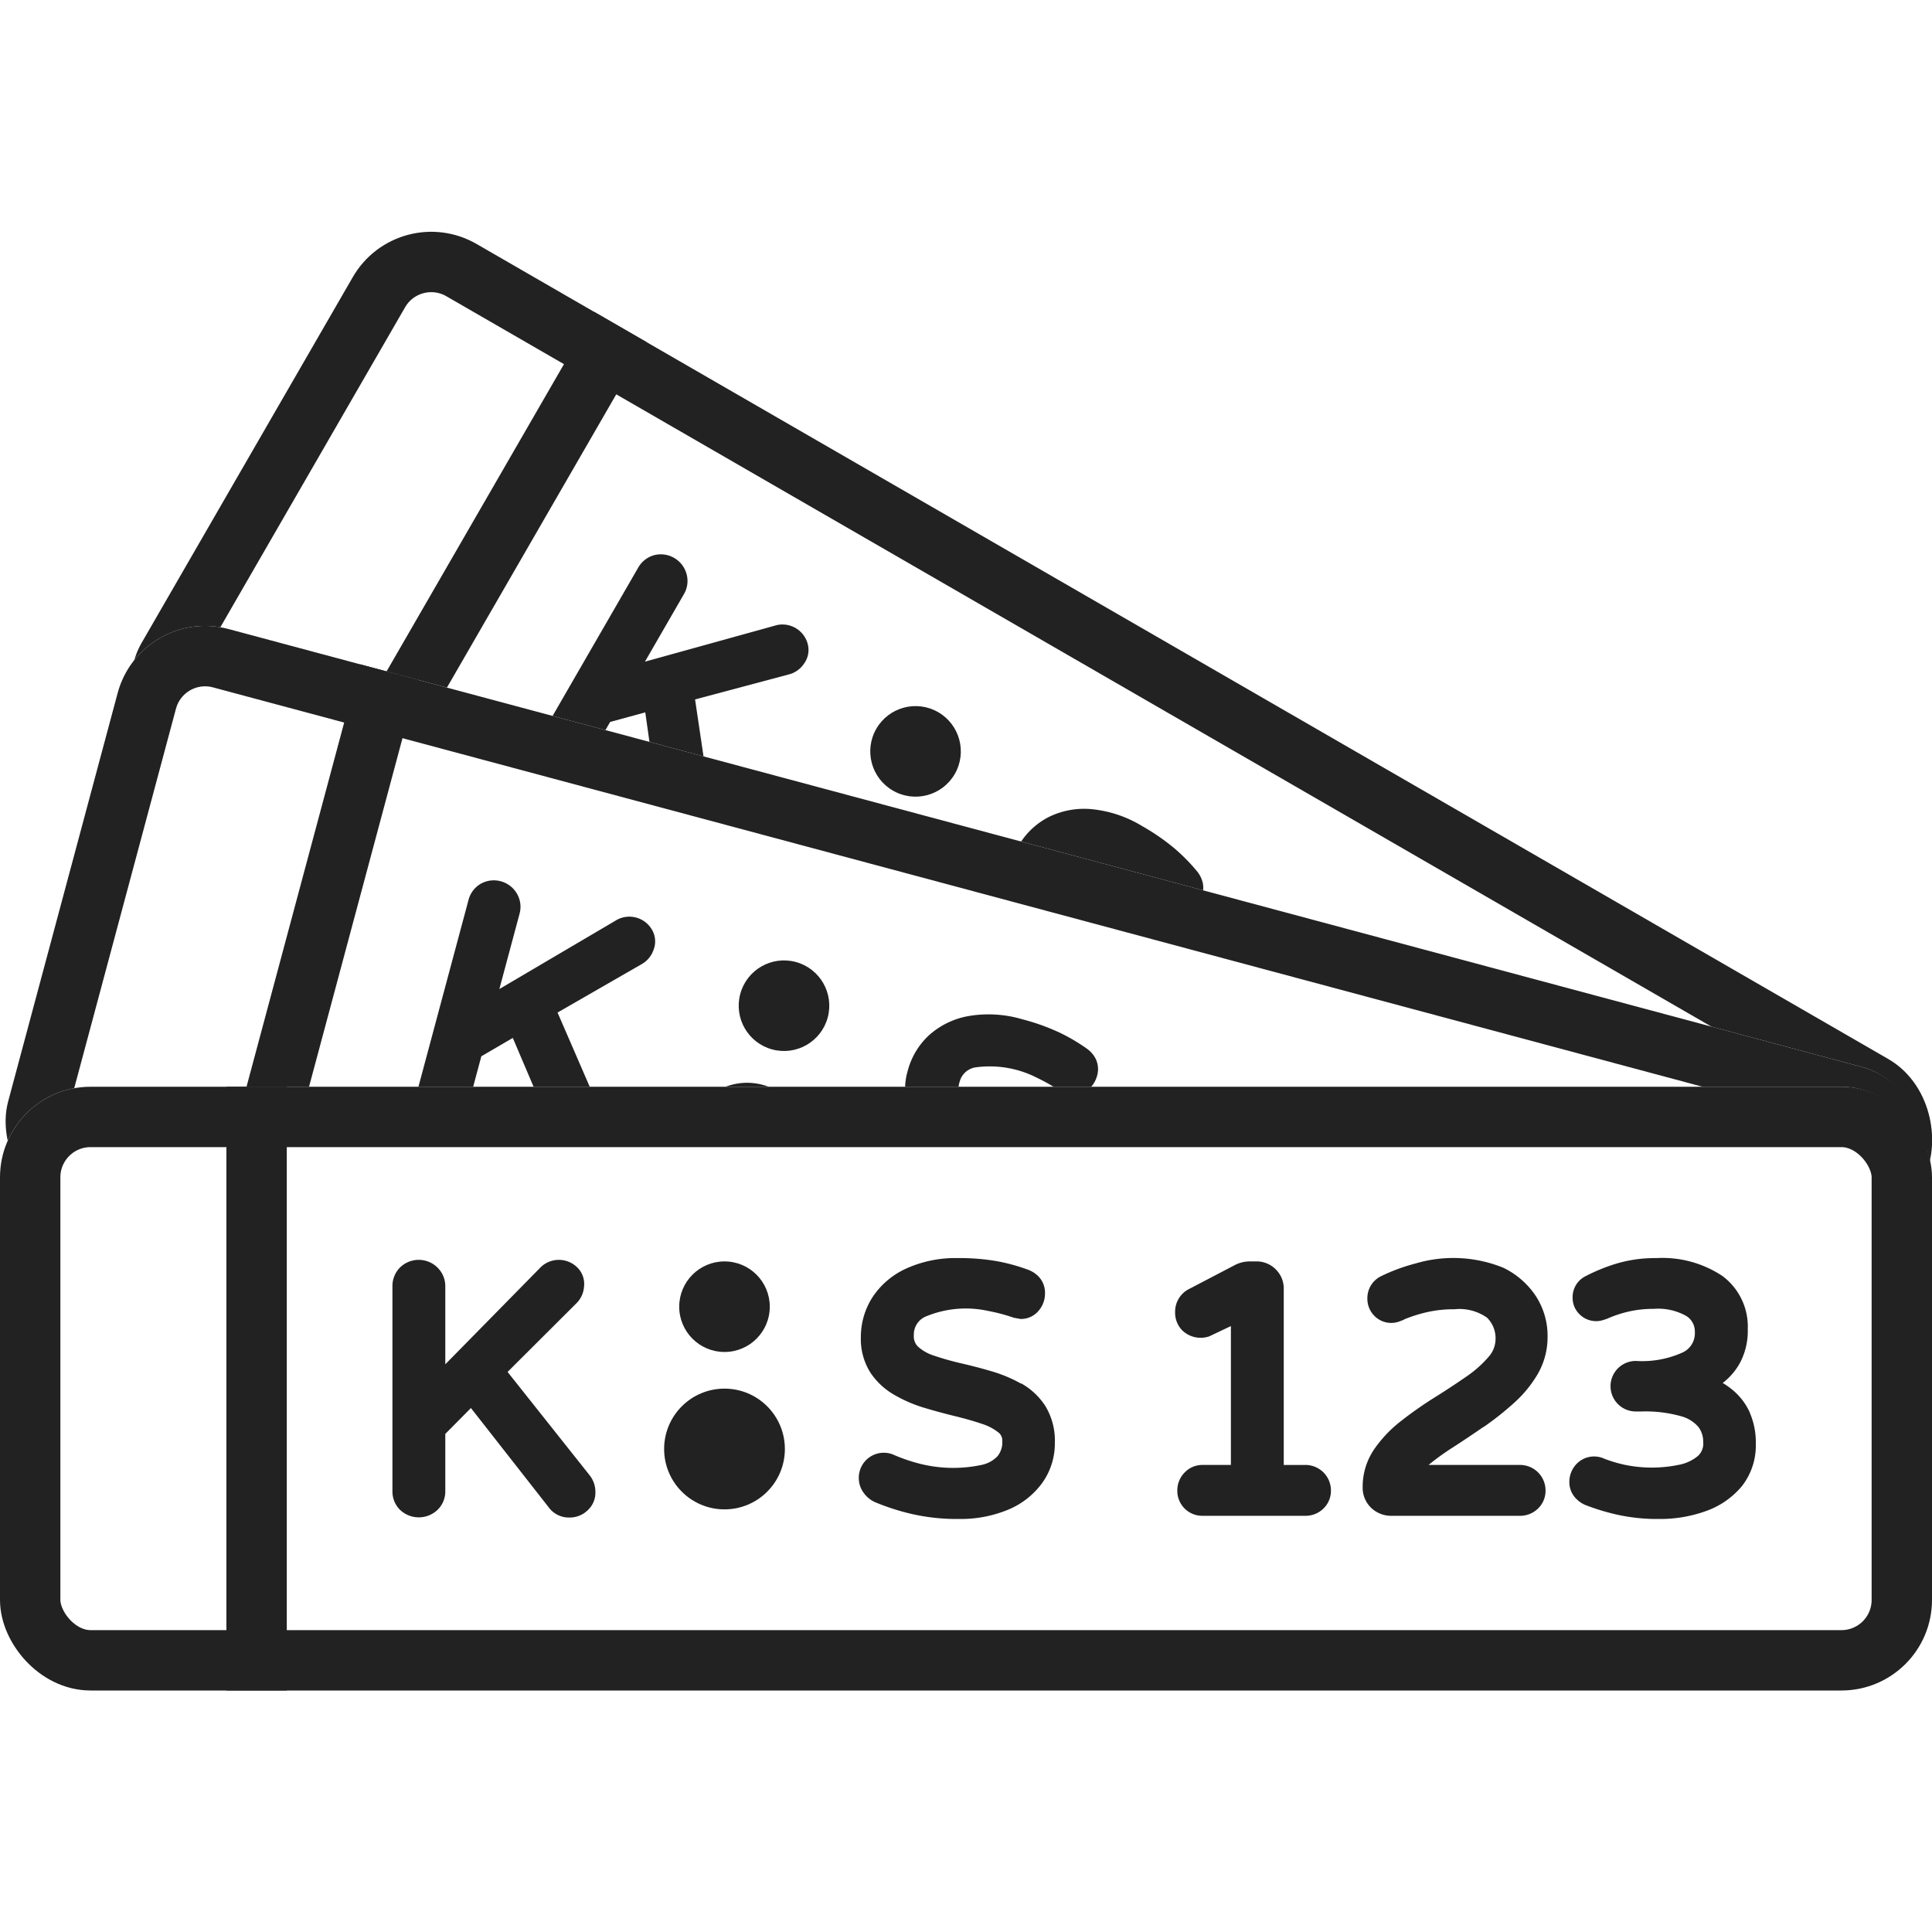
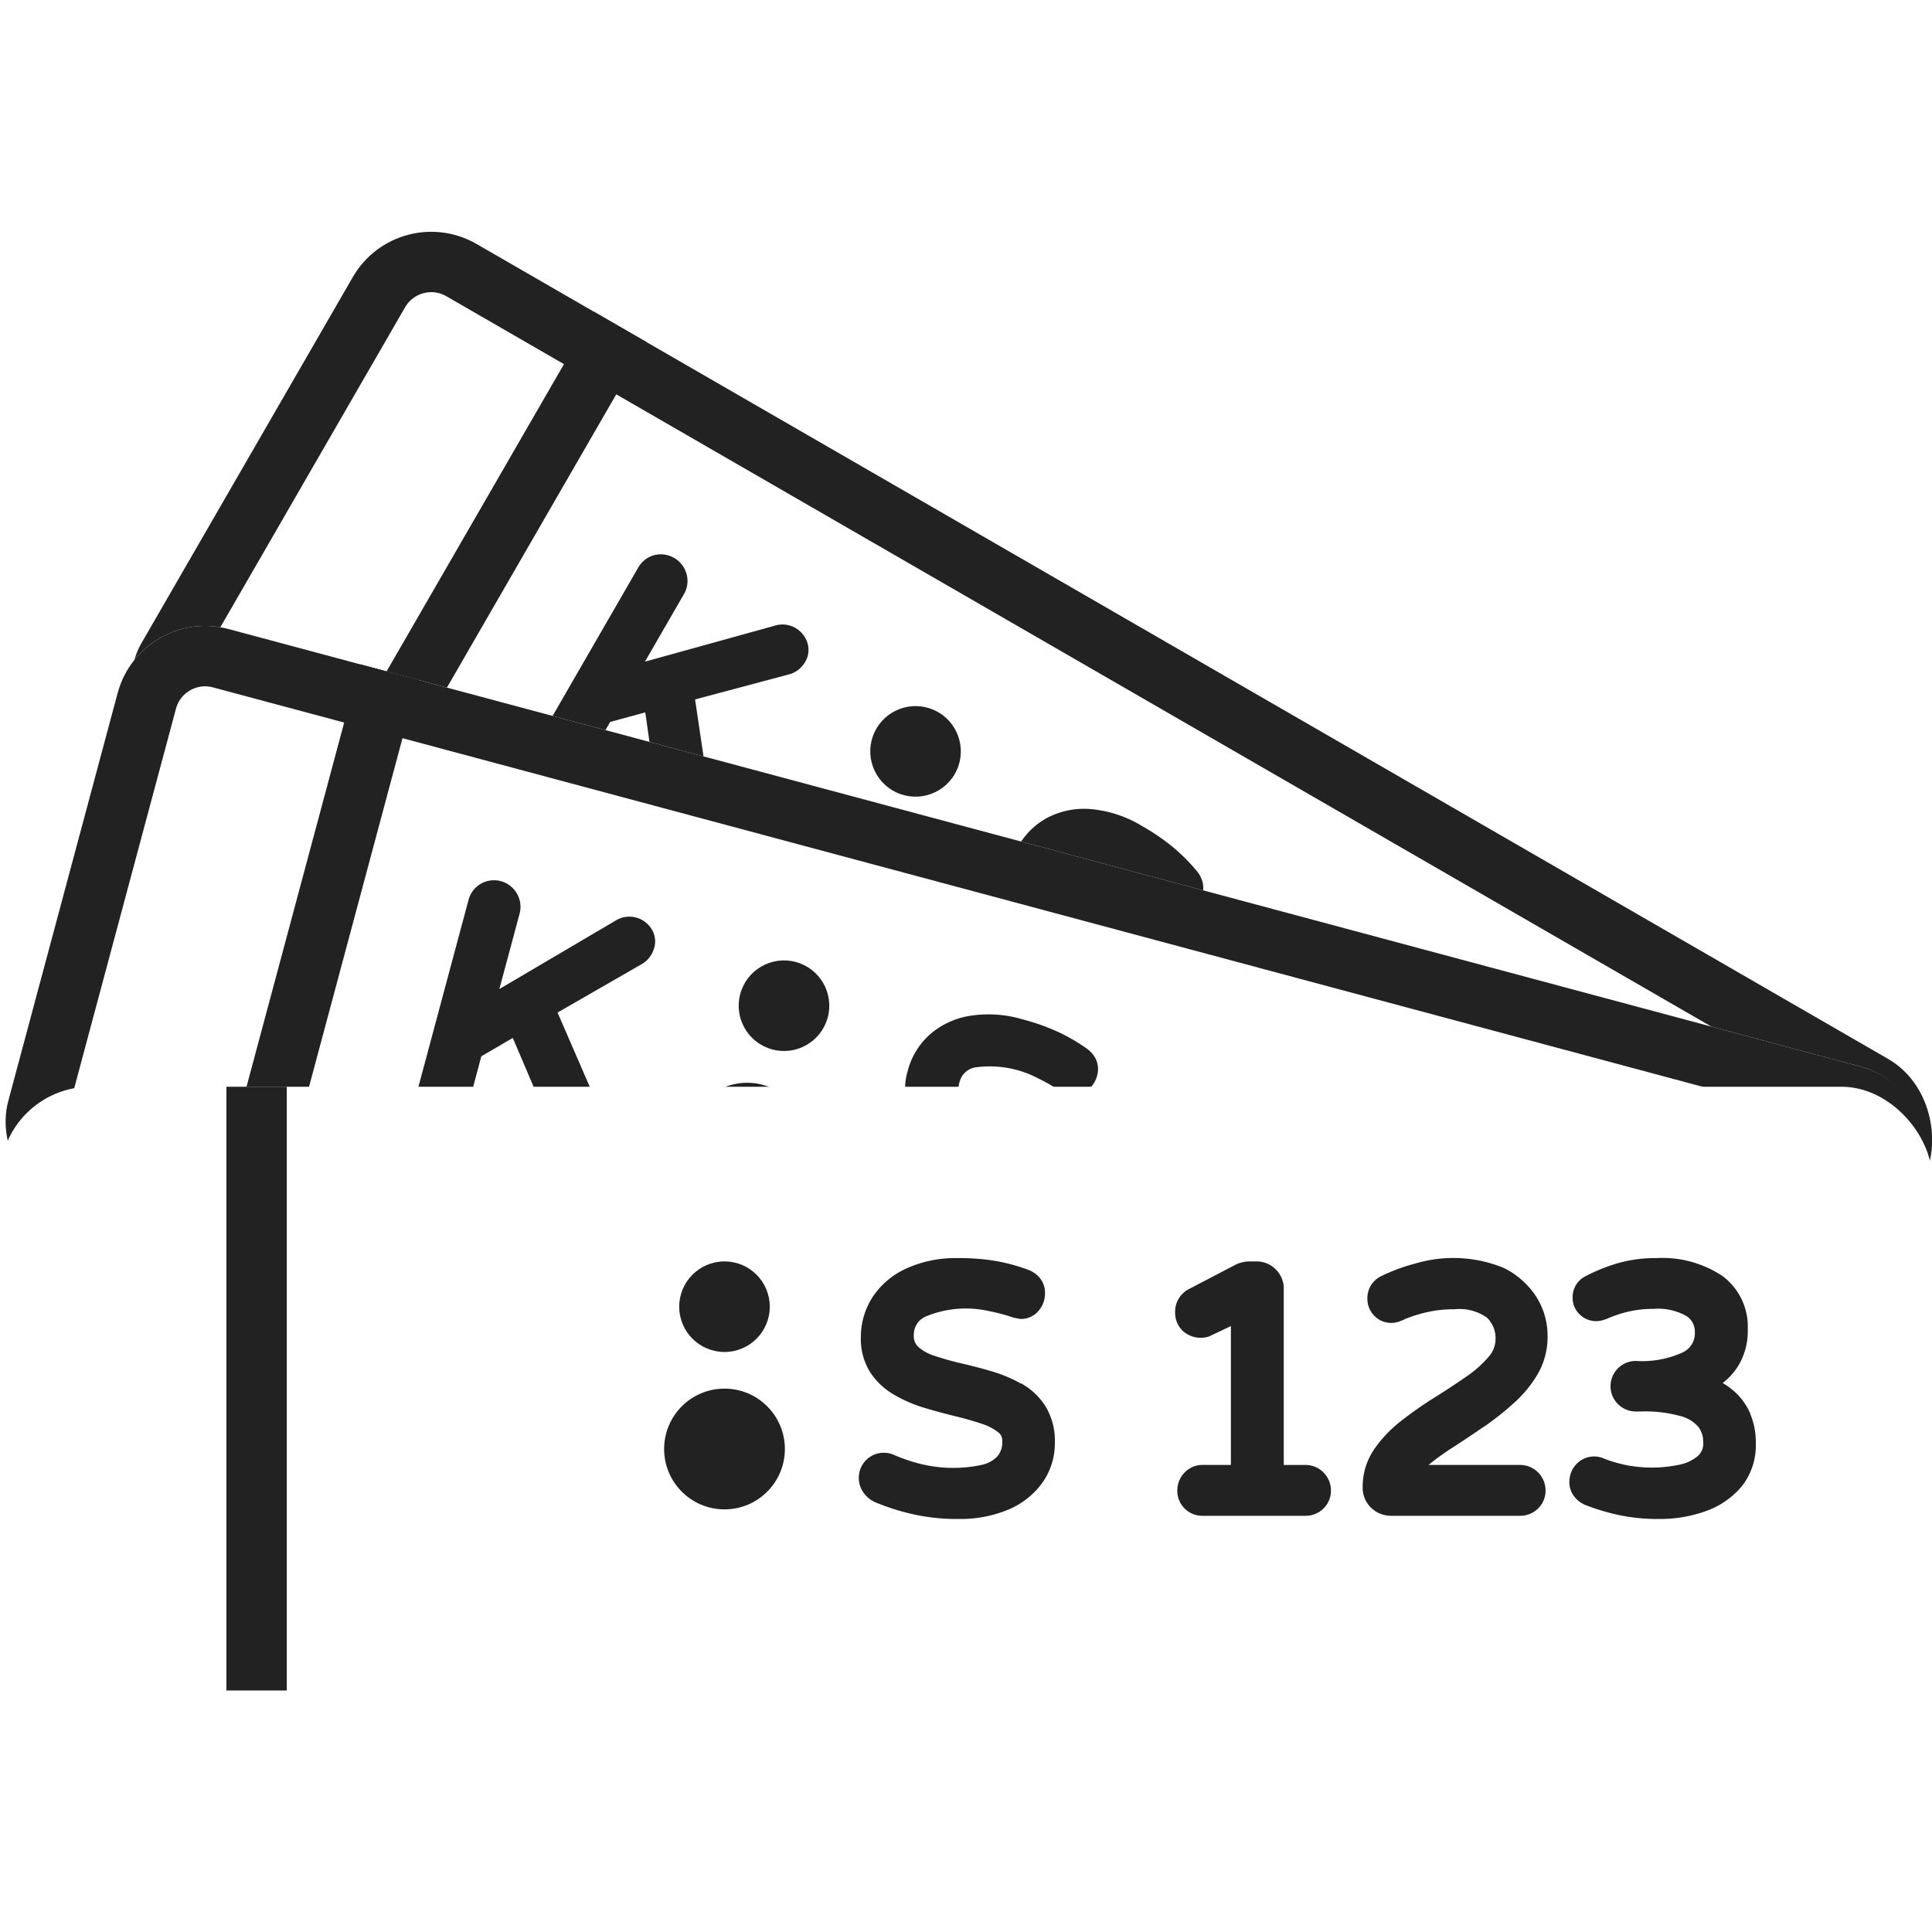
<svg xmlns="http://www.w3.org/2000/svg" width="64" height="64" viewBox="0 0 64 64">
  <defs>
    <style>
      .cls-1 {
        clip-path: url(#clip-icon-big-kennzeicheverkauf);
      }

      .cls-2, .cls-7 {
        fill: #fff;
      }

      .cls-2, .cls-3 {
        stroke: #222;
        stroke-width: 2px;
      }

      .cls-3, .cls-5 {
        fill: none;
      }

      .cls-4 {
        fill: #222;
      }

      .cls-6 {
        stroke: none;
      }
    </style>
    <clipPath id="clip-icon-big-kennzeicheverkauf">
      <rect width="64" height="64" />
    </clipPath>
  </defs>
  <g id="icon-big-kennzeicheverkauf" class="cls-1">
    <rect class="cls-7" width="64" height="64" />
    <g id="Gruppe_16" data-name="Gruppe 16" transform="translate(26.687 -16.802) rotate(30)">
      <g id="Rechteck_1" data-name="Rechteck 1" class="cls-2" transform="translate(0 27)">
        <rect class="cls-6" width="60" height="20" rx="3" />
        <rect class="cls-5" x="1" y="1" width="58" height="18" rx="2" />
      </g>
      <line id="Linie_1" data-name="Linie 1" class="cls-3" y2="20" transform="translate(8.5 27)" />
      <circle id="Ellipse_1" data-name="Ellipse 1" class="cls-4" cx="1.5" cy="1.5" r="1.5" transform="translate(22.5 32.786)" />
      <circle id="Ellipse_2" data-name="Ellipse 2" class="cls-4" cx="2" cy="2" r="2" transform="translate(22 37)" />
      <path id="Pfad_1" data-name="Pfad 1" class="cls-4" d="M3.814,3.771l2.3-2.294A.86.86,0,0,0,6.347.945.767.767,0,0,0,6.113.3.866.866,0,0,0,5.108.159a.835.835,0,0,0-.237.185L1.751,3.518V.937A.863.863,0,0,0,1.493.314a.885.885,0,0,0-1.245,0A.872.872,0,0,0,0,.937V7.724a.853.853,0,0,0,.253.617.9.9,0,0,0,1.234.005.841.841,0,0,0,.264-.622v-1.9L2.6,4.967,5.164,8.24a.83.83,0,0,0,.7.354.857.857,0,0,0,.617-.253.789.789,0,0,0,.242-.607.879.879,0,0,0-.2-.551Z" transform="translate(13 32.676)" />
      <path id="Pfad_2" data-name="Pfad 2" class="cls-4" d="M20.821,4.157a4.652,4.652,0,0,0-.993-.413c-.336-.1-.673-.185-1.008-.263a9.124,9.124,0,0,1-.878-.249,1.426,1.426,0,0,1-.533-.3.474.474,0,0,1-.137-.378.648.648,0,0,1,.372-.609,3.445,3.445,0,0,1,2.094-.194,5.858,5.858,0,0,1,.842.224l.222.041a.759.759,0,0,0,.622-.294.874.874,0,0,0,.193-.543.785.785,0,0,0-.2-.555.937.937,0,0,0-.355-.236A6.1,6.1,0,0,0,20.01.1,7.154,7.154,0,0,0,18.745,0,3.945,3.945,0,0,0,17.02.346,2.643,2.643,0,0,0,15.9,1.3a2.439,2.439,0,0,0-.383,1.328A2.077,2.077,0,0,0,15.837,3.8a2.357,2.357,0,0,0,.8.737,4.588,4.588,0,0,0,.993.426q.505.151,1.015.275.483.117.886.254a1.692,1.692,0,0,1,.549.289.33.33,0,0,1,.121.28.719.719,0,0,1-.156.5,1,1,0,0,1-.506.285,4.508,4.508,0,0,1-2.041-.027,5.753,5.753,0,0,1-.862-.289.828.828,0,0,0-1.187.761.815.815,0,0,0,.167.493.939.939,0,0,0,.368.3,7.573,7.573,0,0,0,1.2.388,6.673,6.673,0,0,0,1.568.17,4.112,4.112,0,0,0,1.64-.306,2.648,2.648,0,0,0,1.136-.892,2.239,2.239,0,0,0,.415-1.322,2.206,2.206,0,0,0-.314-1.221,2.272,2.272,0,0,0-.8-.75" transform="translate(13 32.676)" />
      <rect id="Rechteck_3" data-name="Rechteck 3" class="cls-5" width="45.167" height="8.648" transform="translate(13 32.676)" />
    </g>
    <g id="Gruppe_15" data-name="Gruppe 15" transform="matrix(0.966, 0.259, -0.259, 0.966, 11.667, -6.021)">
      <g id="Rechteck_1-2" data-name="Rechteck 1" class="cls-2" transform="translate(0 27)">
        <rect class="cls-6" width="62" height="20" rx="3" />
        <rect class="cls-5" x="1" y="1" width="60" height="18" rx="2" />
      </g>
      <line id="Linie_1-2" data-name="Linie 1" class="cls-3" y2="20" transform="translate(8.5 27)" />
      <circle id="Ellipse_1-2" data-name="Ellipse 1" class="cls-4" cx="1.5" cy="1.5" r="1.5" transform="translate(22.5 32.786)" />
      <circle id="Ellipse_2-2" data-name="Ellipse 2" class="cls-4" cx="2" cy="2" r="2" transform="translate(22 37)" />
-       <path id="Pfad_1-2" data-name="Pfad 1" class="cls-4" d="M3.814,3.771l2.3-2.294A.86.86,0,0,0,6.347.945.767.767,0,0,0,6.113.3.866.866,0,0,0,5.108.159a.835.835,0,0,0-.237.185L1.751,3.518V.937A.863.863,0,0,0,1.493.314a.885.885,0,0,0-1.245,0A.872.872,0,0,0,0,.937V7.724a.853.853,0,0,0,.253.617.9.9,0,0,0,1.234.005.841.841,0,0,0,.264-.622v-1.9L2.6,4.967,5.164,8.24a.83.83,0,0,0,.7.354.857.857,0,0,0,.617-.253.789.789,0,0,0,.242-.607.879.879,0,0,0-.2-.551Z" transform="translate(13 32.676)" />
+       <path id="Pfad_1-2" data-name="Pfad 1" class="cls-4" d="M3.814,3.771l2.3-2.294A.86.86,0,0,0,6.347.945.767.767,0,0,0,6.113.3.866.866,0,0,0,5.108.159a.835.835,0,0,0-.237.185L1.751,3.518V.937A.863.863,0,0,0,1.493.314A.872.872,0,0,0,0,.937V7.724a.853.853,0,0,0,.253.617.9.9,0,0,0,1.234.005.841.841,0,0,0,.264-.622v-1.9L2.6,4.967,5.164,8.24a.83.83,0,0,0,.7.354.857.857,0,0,0,.617-.253.789.789,0,0,0,.242-.607.879.879,0,0,0-.2-.551Z" transform="translate(13 32.676)" />
      <path id="Pfad_2-2" data-name="Pfad 2" class="cls-4" d="M20.821,4.157a4.652,4.652,0,0,0-.993-.413c-.336-.1-.673-.185-1.008-.263a9.124,9.124,0,0,1-.878-.249,1.426,1.426,0,0,1-.533-.3.474.474,0,0,1-.137-.378.648.648,0,0,1,.372-.609,3.445,3.445,0,0,1,2.094-.194,5.858,5.858,0,0,1,.842.224l.222.041a.759.759,0,0,0,.622-.294.874.874,0,0,0,.193-.543.785.785,0,0,0-.2-.555.937.937,0,0,0-.355-.236A6.1,6.1,0,0,0,20.01.1,7.154,7.154,0,0,0,18.745,0,3.945,3.945,0,0,0,17.02.346,2.643,2.643,0,0,0,15.9,1.3a2.439,2.439,0,0,0-.383,1.328A2.077,2.077,0,0,0,15.837,3.8a2.357,2.357,0,0,0,.8.737,4.588,4.588,0,0,0,.993.426q.505.151,1.015.275.483.117.886.254a1.692,1.692,0,0,1,.549.289.33.33,0,0,1,.121.28.719.719,0,0,1-.156.5,1,1,0,0,1-.506.285,4.508,4.508,0,0,1-2.041-.027,5.753,5.753,0,0,1-.862-.289.828.828,0,0,0-1.187.761.815.815,0,0,0,.167.493.939.939,0,0,0,.368.3,7.573,7.573,0,0,0,1.2.388,6.673,6.673,0,0,0,1.568.17,4.112,4.112,0,0,0,1.64-.306,2.648,2.648,0,0,0,1.136-.892,2.239,2.239,0,0,0,.415-1.322,2.206,2.206,0,0,0-.314-1.221,2.272,2.272,0,0,0-.8-.75" transform="translate(13 32.676)" />
      <rect id="Rechteck_3-2" data-name="Rechteck 3" class="cls-5" width="45.167" height="8.648" transform="translate(13 32.676)" />
    </g>
    <g id="Gruppe_13" data-name="Gruppe 13" transform="translate(0 9)">
      <g id="Rechteck_1-3" data-name="Rechteck 1" class="cls-2" transform="translate(0 27)">
        <rect class="cls-6" width="64" height="20" rx="3" />
-         <rect class="cls-5" x="1" y="1" width="62" height="18" rx="2" />
      </g>
      <line id="Linie_1-3" data-name="Linie 1" class="cls-3" y2="20" transform="translate(8.5 27)" />
      <circle id="Ellipse_1-3" data-name="Ellipse 1" class="cls-4" cx="1.5" cy="1.5" r="1.5" transform="translate(22.5 32.786)" />
      <circle id="Ellipse_2-3" data-name="Ellipse 2" class="cls-4" cx="2" cy="2" r="2" transform="translate(22 37)" />
-       <path id="Pfad_1-3" data-name="Pfad 1" class="cls-4" d="M3.814,3.771l2.3-2.294A.86.86,0,0,0,6.347.945.767.767,0,0,0,6.113.3.866.866,0,0,0,5.108.159a.835.835,0,0,0-.237.185L1.751,3.518V.937A.863.863,0,0,0,1.493.314a.885.885,0,0,0-1.245,0A.872.872,0,0,0,0,.937V7.724a.853.853,0,0,0,.253.617.9.9,0,0,0,1.234.005.841.841,0,0,0,.264-.622v-1.9L2.6,4.967,5.164,8.24a.83.83,0,0,0,.7.354.857.857,0,0,0,.617-.253.789.789,0,0,0,.242-.607.879.879,0,0,0-.2-.551Z" transform="translate(13 32.676)" />
      <path id="Pfad_2-3" data-name="Pfad 2" class="cls-4" d="M20.821,4.157a4.652,4.652,0,0,0-.993-.413c-.336-.1-.673-.185-1.008-.263a9.124,9.124,0,0,1-.878-.249,1.426,1.426,0,0,1-.533-.3.474.474,0,0,1-.137-.378.648.648,0,0,1,.372-.609,3.445,3.445,0,0,1,2.094-.194,5.858,5.858,0,0,1,.842.224l.222.041a.759.759,0,0,0,.622-.294.874.874,0,0,0,.193-.543.785.785,0,0,0-.2-.555.937.937,0,0,0-.355-.236A6.1,6.1,0,0,0,20.01.1,7.154,7.154,0,0,0,18.745,0,3.945,3.945,0,0,0,17.02.346,2.643,2.643,0,0,0,15.9,1.3a2.439,2.439,0,0,0-.383,1.328A2.077,2.077,0,0,0,15.837,3.8a2.357,2.357,0,0,0,.8.737,4.588,4.588,0,0,0,.993.426q.505.151,1.015.275.483.117.886.254a1.692,1.692,0,0,1,.549.289.33.33,0,0,1,.121.28.719.719,0,0,1-.156.5,1,1,0,0,1-.506.285,4.508,4.508,0,0,1-2.041-.027,5.753,5.753,0,0,1-.862-.289.828.828,0,0,0-1.187.761.815.815,0,0,0,.167.493.939.939,0,0,0,.368.3,7.573,7.573,0,0,0,1.2.388,6.673,6.673,0,0,0,1.568.17,4.112,4.112,0,0,0,1.64-.306,2.648,2.648,0,0,0,1.136-.892,2.239,2.239,0,0,0,.415-1.322,2.206,2.206,0,0,0-.314-1.221,2.272,2.272,0,0,0-.8-.75" transform="translate(13 32.676)" />
      <path id="Pfad_3" data-name="Pfad 3" class="cls-4" d="M30.24,6.853h-.714V1.013a.885.885,0,0,0-.265-.639A.885.885,0,0,0,28.623.11h-.231a1.072,1.072,0,0,0-.482.119l-1.49.779a.845.845,0,0,0-.493.786.839.839,0,0,0,.242.606.881.881,0,0,0,.888.193l.718-.341v4.6h-.934a.812.812,0,0,0-.6.252A.846.846,0,0,0,26,7.7a.826.826,0,0,0,.837.837h3.4a.841.841,0,0,0,.6-.237.815.815,0,0,0,.252-.6.845.845,0,0,0-.848-.848" transform="translate(13 32.676)" />
      <path id="Pfad_4" data-name="Pfad 4" class="cls-4" d="M36.14,5.6a9.824,9.824,0,0,0,1-.79,3.984,3.984,0,0,0,.8-.971,2.436,2.436,0,0,0,.325-1.226,2.408,2.408,0,0,0-.407-1.383A2.7,2.7,0,0,0,36.8.32,4.406,4.406,0,0,0,33.888.179a6.1,6.1,0,0,0-1.155.429.807.807,0,0,0-.437.736.8.8,0,0,0,.224.561.779.779,0,0,0,.819.2l.161-.061.012-.012a4.778,4.778,0,0,1,.721-.232,3.971,3.971,0,0,1,.946-.105,1.581,1.581,0,0,1,1.082.28.955.955,0,0,1,.281.709.891.891,0,0,1-.232.589,3.769,3.769,0,0,1-.745.659c-.33.228-.678.458-1.048.689a12.739,12.739,0,0,0-1.092.765,4.2,4.2,0,0,0-.9.942,2.2,2.2,0,0,0-.385,1.262.924.924,0,0,0,.28.682.957.957,0,0,0,.678.265h4.247a.843.843,0,0,0,.6-.237.816.816,0,0,0,.253-.6.845.845,0,0,0-.848-.848H34.323a8.321,8.321,0,0,1,.795-.575q.5-.322,1.022-.683" transform="translate(13 32.676)" />
      <path id="Pfad_5" data-name="Pfad 5" class="cls-4" d="M44.974,5.137a2.076,2.076,0,0,0-.5-.7,2.533,2.533,0,0,0-.407-.3,2.135,2.135,0,0,0,.58-.682,2.251,2.251,0,0,0,.25-1.1A2.089,2.089,0,0,0,44.056.592,3.59,3.59,0,0,0,41.867,0a4.463,4.463,0,0,0-1.358.194,5.932,5.932,0,0,0-1,.413.773.773,0,0,0-.414.7.758.758,0,0,0,.237.562.777.777,0,0,0,.789.179l.109-.036a4,4,0,0,1,.7-.236,3.6,3.6,0,0,1,.851-.094,1.9,1.9,0,0,1,1.089.241.606.606,0,0,1,.274.528.7.7,0,0,1-.4.673,3.257,3.257,0,0,1-1.556.283.837.837,0,0,0,0,1.674h.177a4.381,4.381,0,0,1,1.321.157,1.144,1.144,0,0,1,.576.356.812.812,0,0,1,.159.5.552.552,0,0,1-.178.463,1.392,1.392,0,0,1-.614.288,4.417,4.417,0,0,1-1.77.01,4.561,4.561,0,0,1-.709-.207.808.808,0,0,0-.952.2.857.857,0,0,0-.211.561.772.772,0,0,0,.164.492.933.933,0,0,0,.356.274,7.369,7.369,0,0,0,1.039.319,6.112,6.112,0,0,0,1.4.148,4.492,4.492,0,0,0,1.578-.266A2.73,2.73,0,0,0,44.7,7.558a2.175,2.175,0,0,0,.463-1.408,2.438,2.438,0,0,0-.193-1.013M39.6,7.005h0V7Z" transform="translate(13 32.676)" />
      <rect id="Rechteck_3-3" data-name="Rechteck 3" class="cls-5" width="45.167" height="8.648" transform="translate(13 32.676)" />
    </g>
  </g>
</svg>